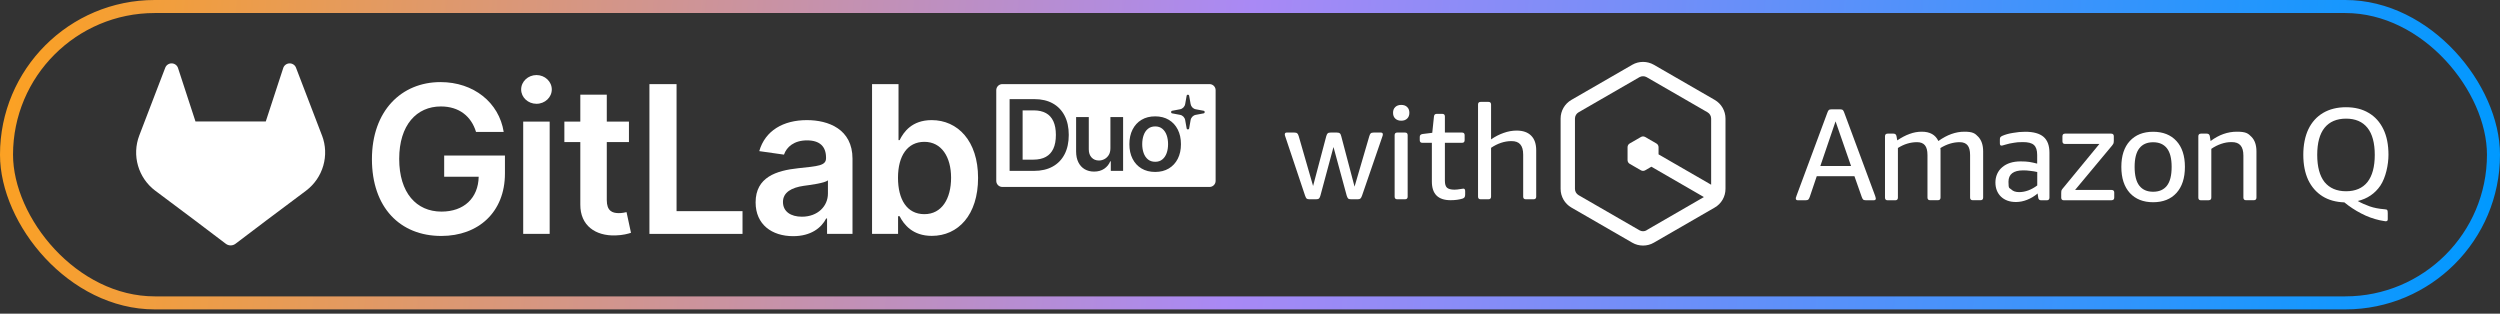
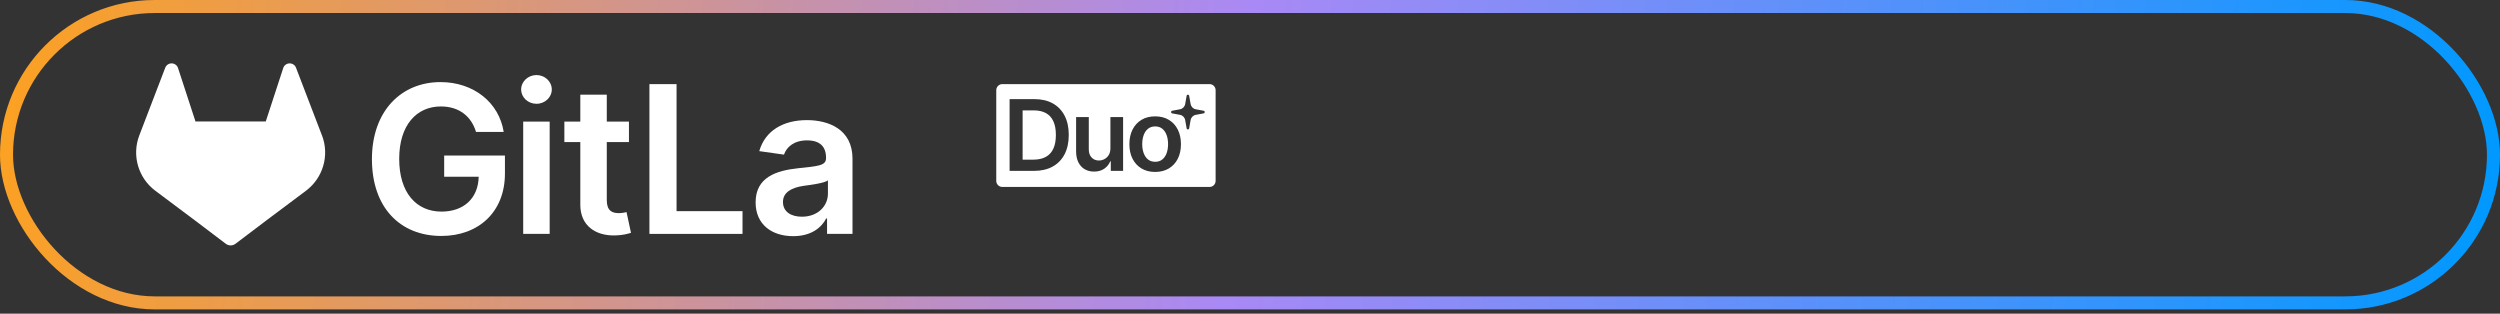
<svg xmlns="http://www.w3.org/2000/svg" width="542" height="68" viewBox="0 0 542 68" fill="none">
  <rect x="0" y="0" width="542" height="68" fill="#333333" stroke="none" />
  <rect x="1.413" y="1.413" width="539.174" height="64.253" rx="32.127" stroke="url(#paint0_linear_804_7765)" stroke-width="2.826" />
-   <path d="M285.305 43.204H283.907C283.621 43.204 283.412 43.156 283.279 43.061C283.165 42.947 283.051 42.728 282.937 42.405L278.714 29.792C278.637 29.583 278.59 29.441 278.571 29.364C278.552 29.288 278.542 29.212 278.542 29.136C278.542 28.87 278.685 28.737 278.97 28.737H280.597C280.901 28.737 281.11 28.794 281.225 28.908C281.358 29.003 281.472 29.212 281.567 29.536L284.677 40.322L287.531 29.536C287.626 29.212 287.73 29.003 287.845 28.908C287.978 28.794 288.196 28.737 288.501 28.737H289.813C290.118 28.737 290.337 28.794 290.47 28.908C290.603 29.003 290.708 29.212 290.784 29.536L293.666 40.464L296.861 29.536C296.957 29.212 297.061 29.003 297.175 28.908C297.308 28.794 297.527 28.737 297.832 28.737H299.372C299.658 28.737 299.8 28.87 299.8 29.136C299.8 29.212 299.791 29.288 299.772 29.364C299.753 29.441 299.705 29.583 299.629 29.792L295.292 42.405C295.178 42.728 295.054 42.947 294.921 43.061C294.807 43.156 294.607 43.204 294.322 43.204H292.924C292.619 43.204 292.401 43.147 292.267 43.032C292.153 42.899 292.049 42.681 291.954 42.376L289.1 31.875L286.275 42.376C286.199 42.681 286.094 42.899 285.961 43.032C285.828 43.147 285.609 43.204 285.305 43.204ZM303.783 26.169C303.25 26.169 302.822 26.016 302.499 25.712C302.175 25.408 302.013 24.989 302.013 24.456C302.013 23.924 302.175 23.505 302.499 23.201C302.822 22.897 303.25 22.744 303.783 22.744C304.334 22.744 304.762 22.897 305.067 23.201C305.39 23.505 305.552 23.924 305.552 24.456C305.552 24.989 305.39 25.408 305.067 25.712C304.762 26.016 304.334 26.169 303.783 26.169ZM302.927 43.204C302.546 43.204 302.356 43.013 302.356 42.633V29.307C302.356 28.927 302.546 28.737 302.927 28.737H304.61C304.991 28.737 305.181 28.927 305.181 29.307V42.633C305.181 43.013 304.991 43.204 304.61 43.204H302.927ZM314.48 43.403C311.778 43.403 310.428 42.053 310.428 39.352V30.962H308.373C307.993 30.962 307.803 30.772 307.803 30.392V29.678C307.803 29.317 308.012 29.108 308.43 29.05L310.513 28.794L310.884 25.256C310.922 24.875 311.122 24.685 311.484 24.685H312.682C313.062 24.685 313.253 24.875 313.253 25.256V28.737H316.962C317.343 28.737 317.533 28.927 317.533 29.307V30.392C317.533 30.772 317.343 30.962 316.962 30.962H313.253V39.209C313.253 39.913 313.405 40.407 313.709 40.693C314.033 40.978 314.575 41.121 315.336 41.121C315.697 41.121 316.144 41.073 316.677 40.978C316.886 40.94 317.019 40.921 317.076 40.921C317.152 40.902 317.209 40.892 317.247 40.892C317.514 40.892 317.647 41.073 317.647 41.434V42.205C317.647 42.452 317.599 42.642 317.504 42.776C317.428 42.89 317.286 42.985 317.076 43.061C316.334 43.289 315.469 43.403 314.48 43.403ZM322.692 43.204H321.009C320.628 43.204 320.438 43.013 320.438 42.633V22.659C320.438 22.278 320.628 22.088 321.009 22.088H322.692C323.073 22.088 323.263 22.278 323.263 22.659V30.221C324.138 29.612 325.042 29.146 325.974 28.822C326.925 28.48 327.866 28.309 328.799 28.309C330.187 28.309 331.243 28.68 331.966 29.422C332.689 30.144 333.05 31.2 333.05 32.589V42.633C333.05 43.013 332.86 43.204 332.48 43.204H330.796C330.416 43.204 330.225 43.013 330.225 42.633V33.53C330.225 32.522 330.016 31.78 329.598 31.305C329.198 30.829 328.561 30.591 327.686 30.591C326.925 30.591 326.173 30.715 325.432 30.962C324.69 31.21 323.967 31.571 323.263 32.047V42.633C323.263 43.013 323.073 43.204 322.692 43.204Z" fill="white" />
  <path d="M103.209 28.61H109.203C108.203 22.237 102.688 17.798 95.505 17.798C87.007 17.798 80.634 24.045 80.634 34.508C80.634 44.972 86.723 51.155 95.679 51.155C103.717 51.155 109.471 45.988 109.471 37.616V33.717H96.297V38.313H103.78C103.685 42.941 100.594 45.875 95.711 45.875C90.272 45.875 86.546 41.802 86.546 34.445C86.546 27.089 90.335 23.079 95.582 23.079C99.497 23.079 102.159 25.171 103.207 28.612L103.209 28.61Z" fill="white" />
-   <path d="M113.43 50.708H119.168V26.357H113.43V50.708ZM116.316 22.502C118.139 22.502 119.628 21.108 119.628 19.395C119.628 17.682 118.139 16.272 116.316 16.272C114.492 16.272 112.987 17.666 112.987 19.395C112.987 21.124 114.477 22.502 116.316 22.502Z" fill="white" />
+   <path d="M113.43 50.708H119.168V26.357H113.43V50.708M116.316 22.502C118.139 22.502 119.628 21.108 119.628 19.395C119.628 17.682 118.139 16.272 116.316 16.272C114.492 16.272 112.987 17.666 112.987 19.395C112.987 21.124 114.477 22.502 116.316 22.502Z" fill="white" />
  <path d="M136.355 26.357H131.551V20.524H125.813V26.357H122.355V30.796H125.813V44.336C125.781 48.916 129.109 51.169 133.422 51.042C135.056 50.995 136.179 50.677 136.797 50.471L135.832 45.985C135.513 46.064 134.864 46.206 134.151 46.206C132.709 46.206 131.551 45.699 131.551 43.386V30.799H136.355V26.36V26.357Z" fill="white" />
  <path d="M140.796 50.708H160.977V45.777H146.677V18.24H140.796V50.708Z" fill="white" />
  <path d="M171.968 51.2C175.788 51.2 178.072 49.408 179.116 47.364H179.306V50.708H184.823V34.411C184.823 27.975 179.577 26.041 174.93 26.041C169.81 26.041 165.879 28.325 164.608 32.764L169.968 33.524C170.539 31.859 172.154 30.433 174.962 30.433C177.769 30.433 179.085 31.796 179.085 34.19V34.285C179.085 35.934 177.356 36.013 173.06 36.471C168.334 36.979 163.816 38.389 163.816 43.875C163.816 48.664 167.321 51.2 171.965 51.2H171.968ZM173.854 46.982C171.46 46.982 169.747 45.888 169.747 43.78C169.747 41.673 171.665 40.657 174.233 40.291C175.738 40.086 178.751 39.705 179.495 39.102V41.973C179.495 44.683 177.306 46.982 173.851 46.982H173.854Z" fill="white" />
-   <path d="M189.058 50.708H194.702V46.872H195.036C195.941 48.648 197.828 51.137 202.011 51.137C207.75 51.137 212.046 46.587 212.046 38.565C212.046 30.543 207.623 26.041 201.995 26.041C197.699 26.041 195.907 28.625 195.036 30.385H194.799V18.243H189.061V50.71L189.058 50.708ZM194.686 38.534C194.686 33.808 196.715 30.751 200.409 30.751C204.103 30.751 206.195 34 206.195 38.534C206.195 43.067 204.198 46.43 200.409 46.43C196.62 46.43 194.686 43.259 194.686 38.534Z" fill="white" />
  <path d="M69.801 29.362L69.746 29.214L64.168 14.662C64.057 14.377 63.855 14.135 63.594 13.97C63.334 13.804 63.029 13.725 62.721 13.741C62.413 13.757 62.118 13.87 61.876 14.062C61.637 14.256 61.463 14.517 61.384 14.812L57.619 26.338H42.382L38.617 14.812C38.536 14.517 38.362 14.254 38.125 14.062C37.883 13.87 37.588 13.757 37.281 13.741C36.97 13.725 36.667 13.804 36.407 13.97C36.147 14.135 35.947 14.375 35.834 14.662L30.256 29.214L30.2 29.359C28.548 33.671 29.956 38.544 33.636 41.328C33.644 41.333 33.65 41.338 33.658 41.344L33.708 41.38L42.203 47.74L46.405 50.921L48.963 52.855C49.578 53.32 50.431 53.32 51.047 52.855L53.604 50.921L57.806 47.74L66.352 41.341C66.352 41.341 66.367 41.331 66.375 41.323C70.053 38.539 71.461 33.666 69.809 29.356L69.801 29.362Z" fill="white" />
  <path d="M226.749 24.518C226.036 24.126 225.155 23.929 224.102 23.929H221.703V34.611H224.021C225.105 34.611 226.01 34.411 226.733 34.014C227.457 33.616 228.002 33.022 228.367 32.23C228.733 31.438 228.915 30.446 228.915 29.254C228.915 28.062 228.733 27.076 228.367 26.286C228.004 25.5 227.465 24.907 226.754 24.515L226.749 24.518Z" fill="white" />
  <path d="M252.002 27.925C251.589 27.581 251.07 27.407 250.452 27.407C249.834 27.407 249.294 27.581 248.876 27.925C248.458 28.27 248.147 28.73 247.942 29.312C247.737 29.893 247.634 30.538 247.634 31.254C247.634 31.969 247.737 32.606 247.942 33.182C248.147 33.758 248.46 34.219 248.876 34.561C249.294 34.903 249.818 35.074 250.452 35.074C251.086 35.074 251.586 34.903 252.002 34.561C252.417 34.219 252.728 33.758 252.933 33.182C253.138 32.606 253.238 31.961 253.238 31.254C253.238 30.546 253.138 29.893 252.933 29.312C252.728 28.733 252.417 28.27 252.002 27.925Z" fill="white" />
  <path d="M262.231 18.235H217.305C216.579 18.235 215.99 18.825 215.99 19.551V39.215C215.99 39.942 216.579 40.531 217.305 40.531H262.231C262.958 40.531 263.547 39.942 263.547 39.215V19.551C263.547 18.825 262.958 18.235 262.231 18.235ZM230.806 33.432C230.206 34.598 229.343 35.49 228.214 36.113C227.088 36.737 225.733 37.047 224.154 37.047H218.882V21.49H224.262C225.807 21.49 227.135 21.8 228.248 22.421C229.359 23.042 230.214 23.931 230.811 25.092C231.411 26.252 231.708 27.639 231.708 29.254C231.708 30.87 231.408 32.267 230.808 33.432H230.806ZM243.485 37.047H240.82V34.974H240.699C240.435 35.627 240.004 36.163 239.404 36.577C238.804 36.992 238.065 37.2 237.189 37.2C236.426 37.2 235.749 37.029 235.163 36.687C234.579 36.345 234.121 35.848 233.792 35.19C233.463 34.535 233.3 33.74 233.3 32.809V25.378H236.049V32.383C236.049 33.122 236.252 33.711 236.657 34.145C237.062 34.582 237.597 34.798 238.254 34.798C238.659 34.798 239.052 34.698 239.43 34.501C239.809 34.303 240.122 34.008 240.37 33.617C240.614 33.224 240.738 32.733 240.738 32.138V25.376H243.488V37.045L243.485 37.047ZM255.343 34.419C254.885 35.322 254.238 36.021 253.402 36.524C252.565 37.026 251.578 37.276 250.439 37.276C249.3 37.276 248.31 37.026 247.476 36.524C246.64 36.021 245.995 35.322 245.537 34.419C245.077 33.519 244.85 32.464 244.85 31.259C244.85 30.054 245.079 28.996 245.537 28.091C245.995 27.183 246.642 26.481 247.476 25.978C248.313 25.476 249.3 25.226 250.439 25.226C251.578 25.226 252.567 25.476 253.402 25.978C254.238 26.481 254.885 27.183 255.343 28.091C255.801 28.996 256.03 30.054 256.03 31.259C256.03 32.464 255.801 33.519 255.343 34.419ZM260.955 24.576L259.227 24.902C258.669 25.01 258.227 25.46 258.124 26.042L257.809 27.828C257.756 28.144 257.319 28.144 257.264 27.828L256.948 26.042C256.846 25.465 256.409 25.008 255.846 24.902L254.117 24.576C253.812 24.523 253.812 24.071 254.117 24.013L255.846 23.687C256.404 23.579 256.846 23.129 256.948 22.547L257.264 20.761C257.317 20.445 257.753 20.445 257.809 20.761L258.124 22.547C258.227 23.124 258.664 23.581 259.227 23.687L260.955 24.013C261.261 24.066 261.261 24.518 260.955 24.576Z" fill="white" />
  <g clip-path="url(#clip0_804_7765)">
    <path d="M371.754 21.66L358.547 14.038C357.1 13.214 355.311 13.214 353.88 14.038L340.674 21.66C339.227 22.5 338.34 24.04 338.34 25.705V40.949C338.34 42.614 339.227 44.154 340.674 44.994L353.88 52.616C354.596 53.036 355.405 53.238 356.214 53.238C357.023 53.238 357.831 53.036 358.547 52.616L371.754 44.994C373.2 44.169 374.087 42.614 374.087 40.949V25.705C374.087 24.04 373.2 22.5 371.754 21.66ZM356.991 49.925C356.509 50.205 355.918 50.205 355.436 49.925L342.229 42.303C341.747 42.023 341.451 41.509 341.451 40.949V25.705C341.451 25.145 341.747 24.631 342.229 24.351L355.436 16.729C355.669 16.589 355.949 16.527 356.214 16.527C356.478 16.527 356.758 16.589 356.991 16.729L370.198 24.351C370.68 24.631 370.976 25.145 370.976 25.705V40.047L359.574 33.467V31.911C359.574 31.585 359.403 31.274 359.107 31.102L356.68 29.703C356.385 29.531 356.043 29.531 355.747 29.703L353.32 31.102C353.025 31.274 352.854 31.585 352.854 31.911V34.711C352.854 35.038 353.025 35.349 353.32 35.52L355.747 36.92C356.043 37.091 356.385 37.091 356.68 36.92L358.018 36.142L369.405 42.722L356.991 49.894V49.925Z" fill="white" />
    <path d="M389.813 43.422C389.487 43.422 389.331 43.298 389.331 43.049C389.331 42.8 389.347 42.847 389.393 42.738C389.425 42.629 389.471 42.504 389.502 42.396L396.16 24.46C396.253 24.18 396.362 23.978 396.471 23.869C396.58 23.76 396.798 23.698 397.125 23.698H398.882C399.209 23.698 399.427 23.76 399.536 23.869C399.645 23.978 399.753 24.18 399.847 24.46L406.505 42.396C406.536 42.504 406.582 42.629 406.613 42.738C406.645 42.847 406.676 42.956 406.676 43.049C406.676 43.298 406.52 43.422 406.193 43.422H404.576C404.249 43.422 404.031 43.36 403.922 43.251C403.813 43.142 403.705 42.94 403.611 42.66L402.04 38.196H393.873L392.365 42.66C392.271 42.94 392.162 43.142 392.053 43.251C391.945 43.36 391.727 43.422 391.4 43.422H389.813ZM394.651 35.987H401.309L397.949 26.311L394.651 35.987Z" fill="white" />
    <path d="M410.922 43.423H409.242C408.869 43.423 408.667 43.236 408.667 42.847V29.547C408.667 29.174 408.853 28.971 409.242 28.971H410.502C410.876 28.971 411.093 29.158 411.156 29.516L411.327 30.434C412.244 29.811 413.131 29.345 414.002 29.034C414.873 28.707 415.76 28.552 416.647 28.552C418.404 28.552 419.602 29.22 420.24 30.574C422.122 29.22 424.004 28.552 425.871 28.552C427.738 28.552 428.189 28.925 428.889 29.656C429.589 30.403 429.947 31.445 429.947 32.814V42.831C429.947 43.205 429.76 43.407 429.371 43.407H427.691C427.318 43.407 427.116 43.22 427.116 42.831V33.607C427.116 32.643 426.929 31.943 426.571 31.507C426.213 31.056 425.638 30.823 424.86 30.823C423.476 30.823 422.076 31.243 420.676 32.098C420.691 32.238 420.707 32.378 420.707 32.518V42.831C420.707 43.205 420.52 43.407 420.131 43.407H418.451C418.078 43.407 417.876 43.22 417.876 42.831V33.607C417.876 32.643 417.689 31.943 417.331 31.507C416.973 31.056 416.398 30.823 415.62 30.823C414.173 30.823 412.789 31.243 411.467 32.083V42.847C411.467 43.22 411.28 43.423 410.891 43.423H410.922Z" fill="white" />
    <path d="M437.056 43.796C435.703 43.796 434.629 43.407 433.805 42.629C433.012 41.851 432.607 40.825 432.607 39.549C432.607 38.274 433.105 37.06 434.085 36.251C435.065 35.411 436.403 34.991 438.067 34.991C439.732 34.991 440.323 35.147 441.66 35.474V33.591C441.66 32.565 441.427 31.849 440.945 31.429C440.494 31.009 439.7 30.807 438.58 30.807C437.46 30.807 437.32 30.854 436.652 30.947C435.983 31.04 435.345 31.18 434.738 31.367C434.458 31.445 434.256 31.507 434.147 31.538C434.054 31.554 433.976 31.569 433.914 31.569C433.68 31.569 433.572 31.398 433.572 31.056V30.294C433.572 30.029 433.603 29.843 433.68 29.749C433.758 29.64 433.914 29.531 434.132 29.438C434.738 29.174 435.485 28.956 436.387 28.816C437.305 28.645 438.192 28.567 439.063 28.567C440.867 28.567 442.189 28.94 443.045 29.671C443.9 30.418 444.32 31.554 444.32 33.109V42.847C444.32 43.22 444.134 43.422 443.745 43.422H442.516C442.158 43.422 441.94 43.236 441.894 42.878L441.754 41.945C441.069 42.536 440.307 42.987 439.483 43.314C438.674 43.64 437.849 43.796 437.04 43.796H437.056ZM437.74 41.649C439.063 41.649 440.385 41.167 441.676 40.203V37.294C441.209 37.185 440.696 37.091 440.167 37.045C439.654 36.967 439.156 36.936 438.658 36.936C436.512 36.936 435.438 37.76 435.438 39.409C435.438 41.058 435.64 40.669 436.029 41.058C436.434 41.462 436.994 41.649 437.74 41.649Z" fill="white" />
    <path d="M457.807 43.422H447.447C447.074 43.422 446.871 43.236 446.871 42.847V41.882C446.871 41.571 446.903 41.353 446.949 41.229C447.027 41.089 447.151 40.918 447.354 40.684L455.147 31.211H447.711C447.338 31.211 447.136 31.024 447.136 30.636V29.547C447.136 29.173 447.323 28.971 447.711 28.971H457.698C458.071 28.971 458.274 29.158 458.274 29.547V30.48C458.274 30.744 458.243 30.962 458.196 31.102C458.134 31.242 458.009 31.413 457.823 31.647L449.874 41.182H457.791C458.165 41.182 458.367 41.369 458.367 41.727V42.831C458.367 43.205 458.18 43.407 457.791 43.407L457.807 43.422Z" fill="white" />
    <path d="M466.798 43.843C464.667 43.843 462.987 43.174 461.758 41.851C460.529 40.498 459.907 38.616 459.907 36.189C459.907 33.763 460.529 31.88 461.758 30.558C462.987 29.236 464.667 28.567 466.798 28.567C468.929 28.567 470.625 29.236 471.838 30.558C473.067 31.88 473.689 33.763 473.689 36.189C473.689 38.616 473.067 40.514 471.838 41.851C470.625 43.174 468.945 43.843 466.798 43.843ZM466.798 41.571C468.105 41.571 469.101 41.136 469.785 40.265C470.469 39.394 470.812 38.04 470.812 36.189C470.812 34.338 470.469 33.016 469.785 32.145C469.101 31.274 468.105 30.838 466.798 30.838C465.492 30.838 464.496 31.274 463.812 32.145C463.127 33.016 462.785 34.369 462.785 36.189C462.785 38.009 463.127 39.394 463.812 40.265C464.496 41.136 465.492 41.571 466.798 41.571Z" fill="white" />
-     <path d="M478.854 43.423H477.174C476.801 43.423 476.598 43.236 476.598 42.847V29.547C476.598 29.174 476.785 28.971 477.174 28.971H478.434C478.807 28.971 479.025 29.158 479.087 29.516L479.258 30.574C481.063 29.22 482.961 28.552 484.952 28.552C486.943 28.552 487.394 28.925 488.11 29.656C488.825 30.372 489.198 31.429 489.198 32.814V42.831C489.198 43.205 489.012 43.407 488.623 43.407H486.943C486.57 43.407 486.367 43.22 486.367 42.831V33.747C486.367 32.736 486.165 32.005 485.745 31.523C485.341 31.04 484.703 30.807 483.832 30.807C482.961 30.807 482.323 30.931 481.576 31.18C480.83 31.429 480.114 31.787 479.414 32.269V42.831C479.414 43.205 479.227 43.407 478.838 43.407L478.854 43.423Z" fill="white" />
    <path d="M517.276 47.98C517.182 47.98 517.042 47.965 516.84 47.918C516.669 47.902 516.358 47.84 515.907 47.747C514.522 47.436 513.185 46.953 511.894 46.269C510.602 45.6 509.389 44.807 508.254 43.873C506.418 43.811 504.831 43.376 503.493 42.536C502.171 41.696 501.145 40.529 500.413 39.005C499.713 37.48 499.356 35.676 499.356 33.56C499.356 31.445 499.729 29.547 500.46 28.007C501.207 26.467 502.265 25.3 503.649 24.476C505.033 23.667 506.682 23.247 508.596 23.247C510.509 23.247 512.158 23.651 513.527 24.476C514.911 25.285 515.969 26.467 516.716 28.007C517.462 29.547 517.82 31.398 517.82 33.56C517.82 35.722 517.229 38.507 516.062 40.249C514.88 41.976 513.247 43.08 511.162 43.578C511.956 44.029 512.827 44.418 513.76 44.745C514.694 45.071 515.767 45.273 516.98 45.367C517.291 45.382 517.478 45.445 517.556 45.538C517.634 45.647 517.665 45.88 517.665 46.222V47.56C517.665 47.825 517.525 47.965 517.26 47.965L517.276 47.98ZM508.627 41.462C510.649 41.462 512.205 40.794 513.262 39.471C514.32 38.118 514.849 36.158 514.849 33.576C514.849 30.994 514.32 29.034 513.262 27.711C512.205 26.389 510.649 25.72 508.627 25.72C506.605 25.72 505.033 26.389 503.96 27.711C502.902 29.034 502.373 30.994 502.373 33.576C502.373 36.158 502.902 38.118 503.96 39.471C505.049 40.794 506.605 41.462 508.627 41.462Z" fill="white" />
  </g>
  <defs>
    <linearGradient id="paint0_linear_804_7765" x1="-3.05746e-05" y1="6.113" x2="548.113" y2="58.071" gradientUnits="userSpaceOnUse">
      <stop stop-color="#FCA121" />
      <stop offset="0.49" stop-color="#A989F5" />
      <stop offset="0.985" stop-color="#0099FF" />
    </linearGradient>
    <clipPath id="clip0_804_7765">
-       <rect width="179.511" height="39.822" fill="white" transform="translate(338.34 13.415)" />
-     </clipPath>
+       </clipPath>
  </defs>
</svg>